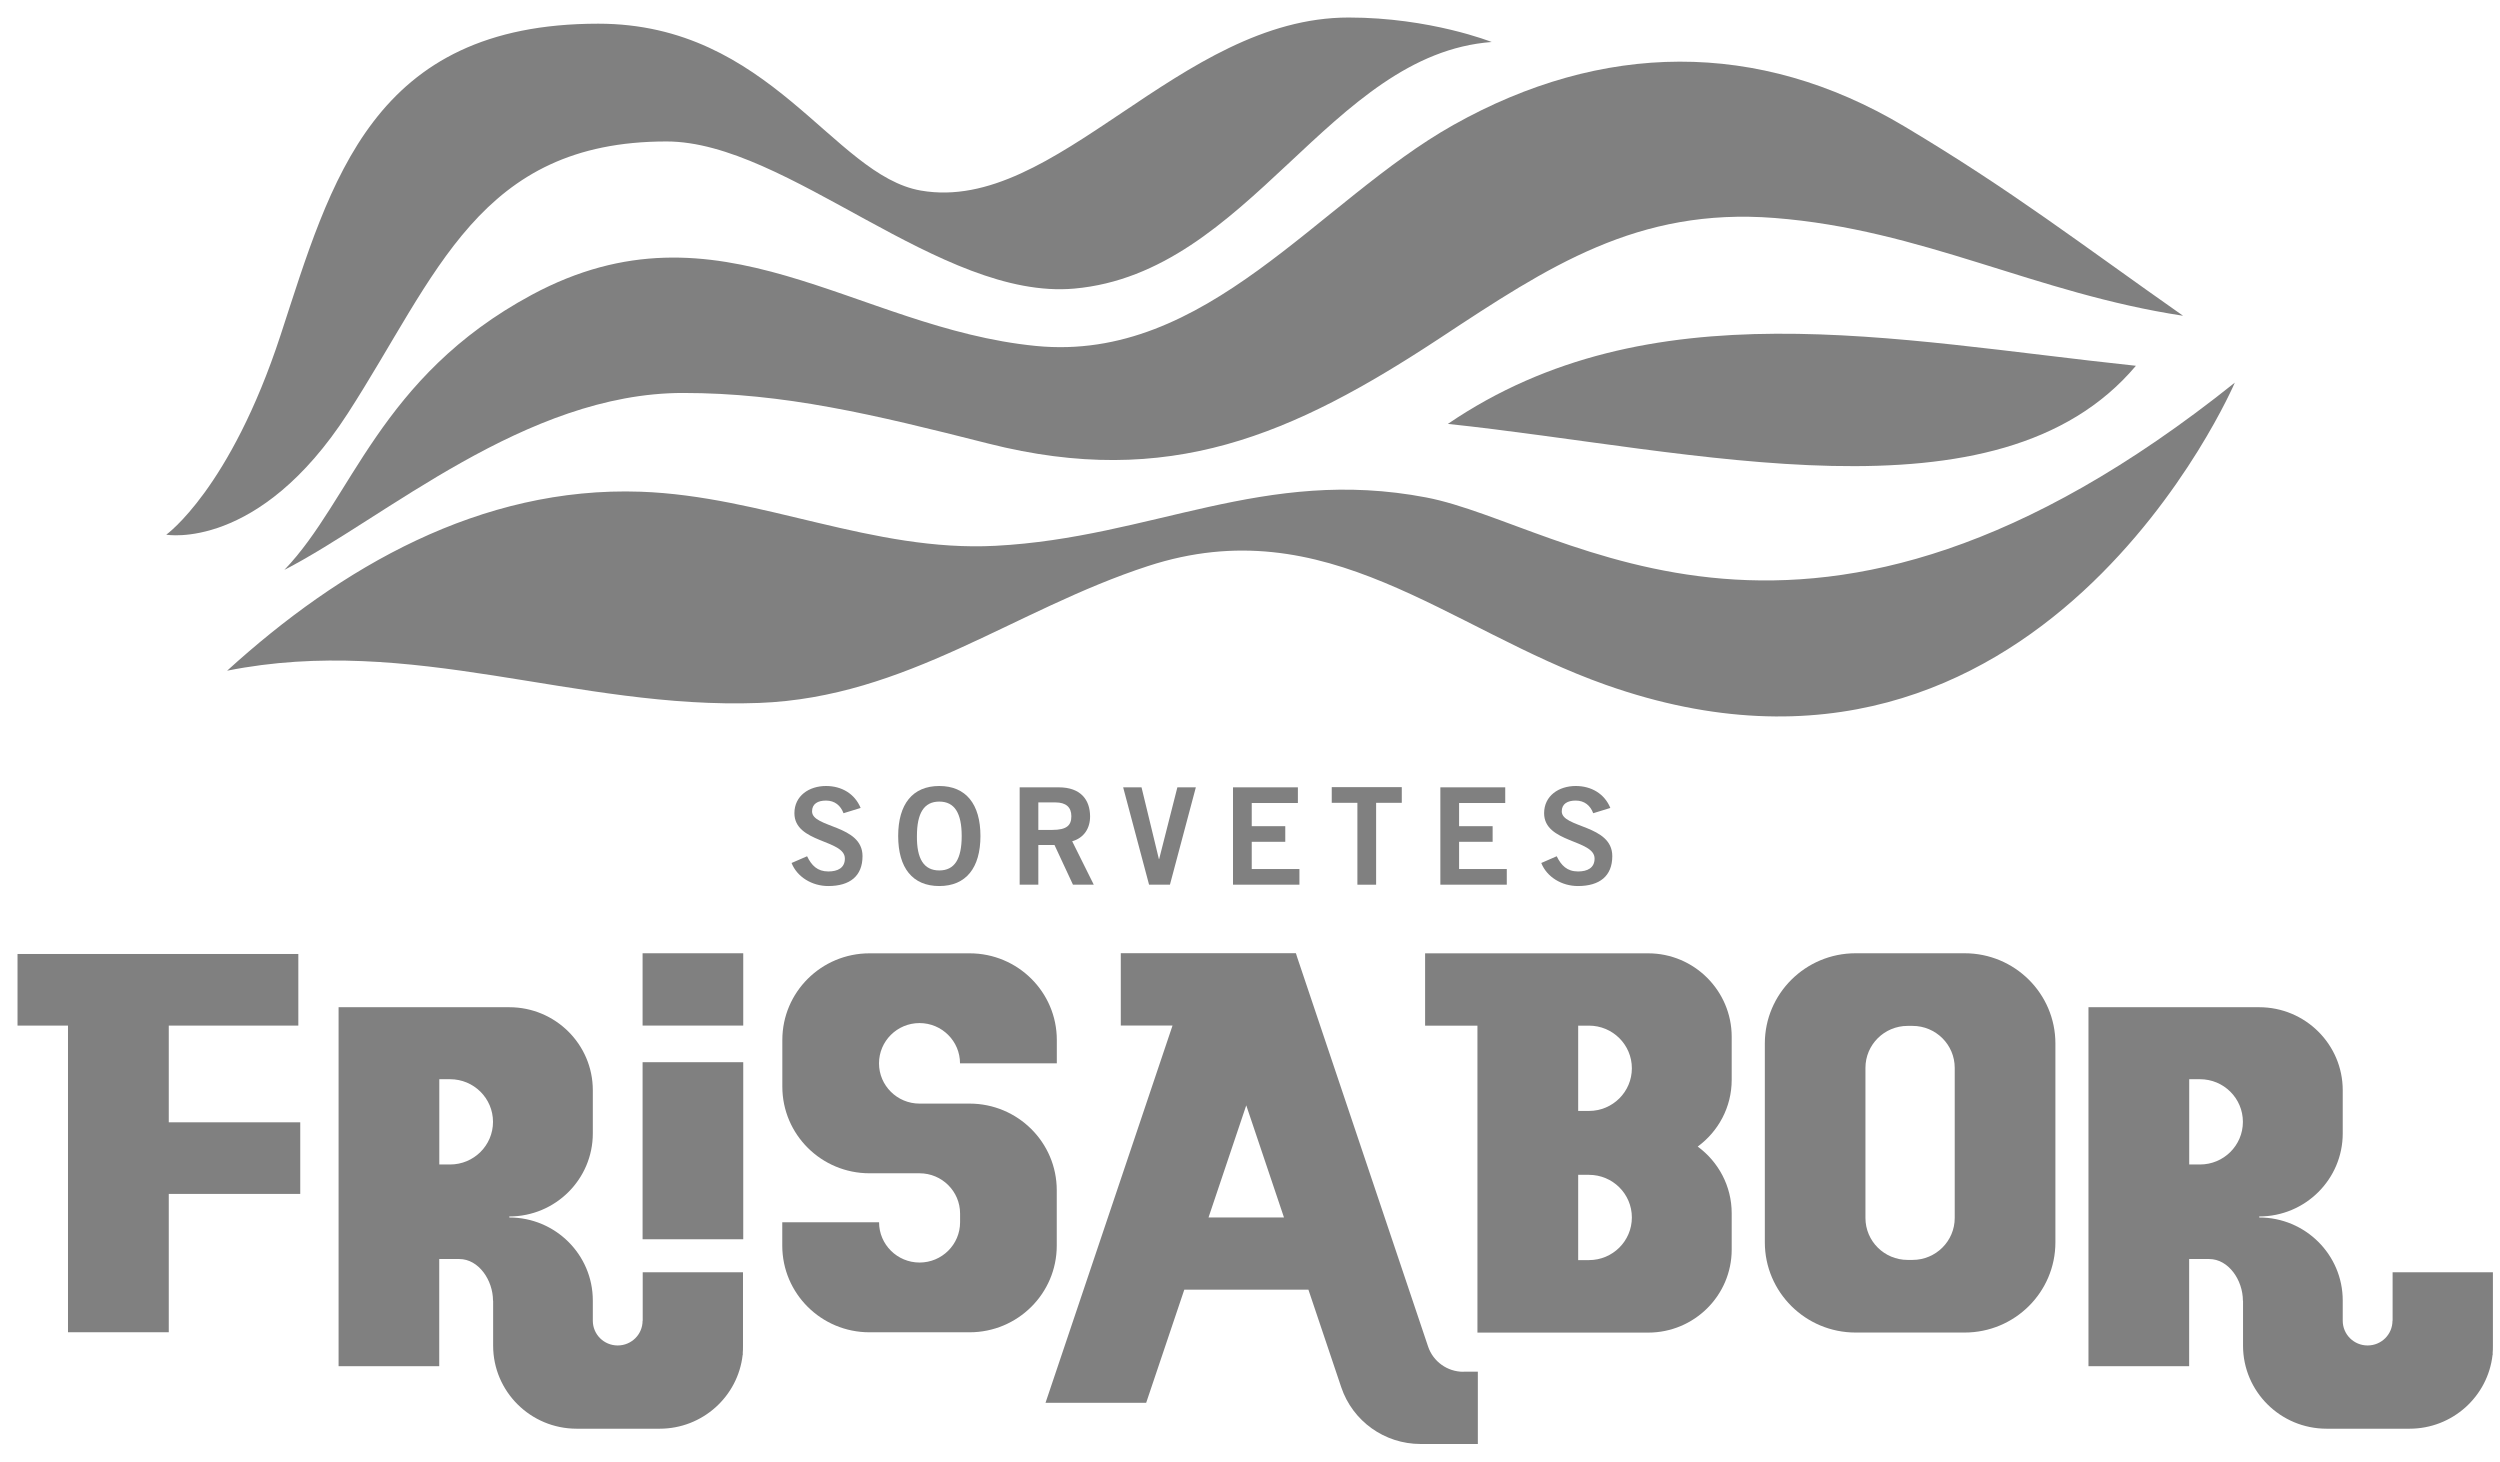
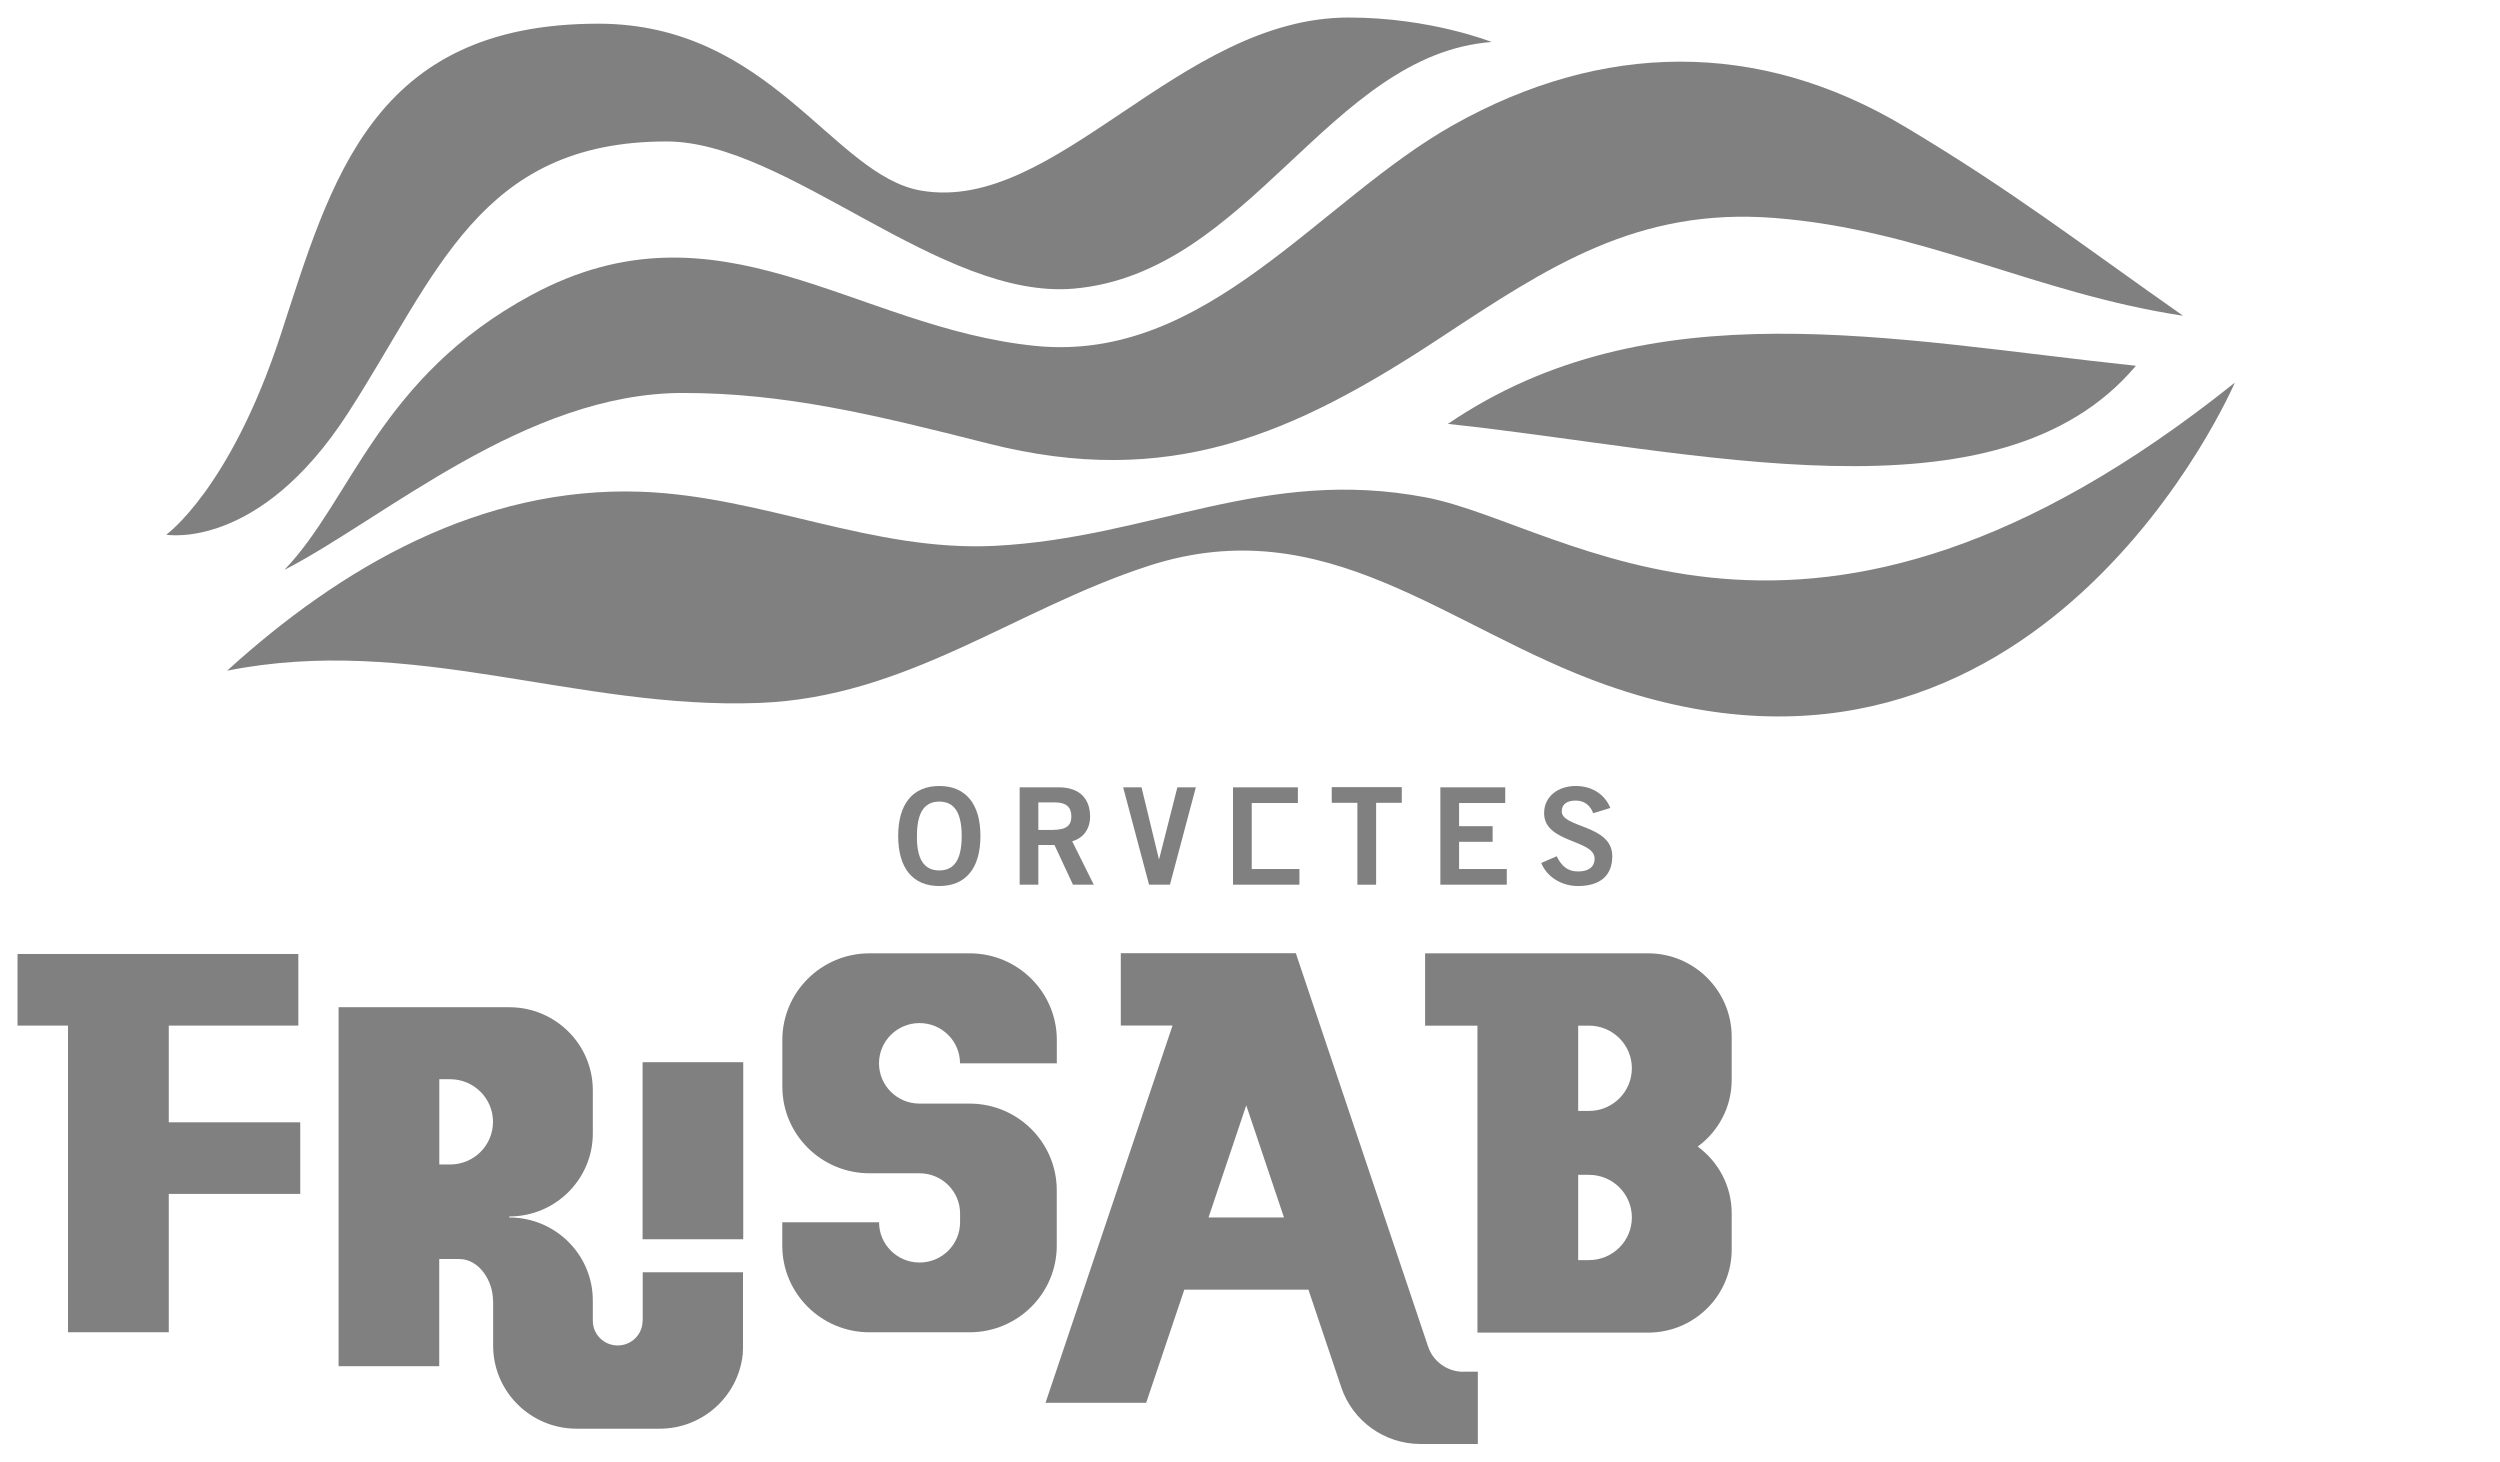
<svg xmlns="http://www.w3.org/2000/svg" width="118" height="69" viewBox="0 0 118 69" fill="none">
  <path fill-rule="evenodd" clip-rule="evenodd" d="M103.041 14.904C96.045 13.843 90.748 10.833 83.752 10.288C77.293 9.785 73.09 12.579 68 15.935C61.004 20.545 55.161 23.095 46.649 20.936C41.181 19.548 37.006 18.548 32.236 18.548C24.813 18.548 18.155 24.462 13.422 26.899C16.618 23.573 17.893 17.796 25.099 13.916C33.95 9.151 40.351 15.489 48.897 16.329C56.963 17.12 62.227 9.478 68.604 5.896C75.6 1.967 82.968 1.843 89.87 5.956C94.966 8.993 98.198 11.506 103.041 14.904Z" fill="#808080" />
  <path fill-rule="evenodd" clip-rule="evenodd" d="M68.339 20.008C79.9 21.227 94.301 24.994 100.815 17.265C89.296 16.046 77.848 13.536 68.339 20.008Z" fill="#808080" />
  <path fill-rule="evenodd" clip-rule="evenodd" d="M75.807 32.33C68.293 29.675 62.614 23.97 54.188 26.717C47.863 28.775 42.794 32.915 35.831 33.179C27.201 33.503 19.451 29.915 10.72 31.657C16.087 26.774 22.681 22.946 30.241 23.209C35.999 23.413 41.196 26.065 46.987 25.762C54.362 25.377 59.65 22.015 67.314 23.479C73.98 24.752 85.267 34.24 105.484 18.06C105.484 18.06 96.283 39.563 75.807 32.33Z" fill="#808080" />
  <path fill-rule="evenodd" clip-rule="evenodd" d="M70.415 1.985C70.415 1.985 67.515 0.827 63.657 0.827C55.645 0.827 49.845 10.097 43.471 8.996C39.317 8.281 36.371 1.118 28.238 1.118C17.555 1.118 15.627 8.538 13.245 15.813C10.863 23.088 7.847 25.237 7.847 25.237C7.847 25.237 12.211 26.022 16.42 19.505C20.629 12.988 22.605 6.677 31.461 6.677C37.158 6.677 44.398 14.182 50.702 13.622C58.988 12.882 62.754 2.555 70.412 1.982L70.415 1.985Z" fill="#808080" />
-   <path d="M39.814 38.384C39.68 38.026 39.406 37.787 38.988 37.787C38.604 37.787 38.329 37.938 38.329 38.296C38.329 39.084 40.711 38.92 40.711 40.409C40.711 41.351 40.116 41.821 39.092 41.821C38.335 41.821 37.625 41.4 37.362 40.733L38.094 40.415C38.305 40.848 38.579 41.133 39.098 41.133C39.54 41.133 39.878 40.966 39.878 40.524C39.878 39.621 37.496 39.796 37.496 38.384C37.496 37.562 38.189 37.099 38.988 37.099C39.732 37.099 40.345 37.468 40.622 38.135L39.814 38.384Z" fill="#808080" />
  <path d="M44.334 41.821C43.071 41.821 42.394 40.963 42.394 39.46C42.394 37.956 43.074 37.099 44.334 37.099C45.593 37.099 46.277 37.956 46.277 39.46C46.277 40.963 45.596 41.821 44.334 41.821ZM44.334 37.835C43.611 37.835 43.279 38.384 43.279 39.46C43.267 40.536 43.605 41.085 44.334 41.085C45.063 41.085 45.392 40.536 45.392 39.46C45.392 38.384 45.06 37.835 44.334 37.835Z" fill="#808080" />
  <path d="M48.128 41.757V37.162H49.973C51.025 37.162 51.446 37.768 51.452 38.523C51.458 39.09 51.168 39.548 50.607 39.708L51.626 41.757H50.644L49.772 39.884H49.009V41.757H48.125H48.128ZM49.012 39.172H49.665C50.357 39.172 50.568 38.953 50.568 38.523C50.568 38.093 50.305 37.874 49.817 37.874H49.009V39.175L49.012 39.172Z" fill="#808080" />
  <path d="M53.007 37.162H53.88L54.7 40.548H54.712L55.572 37.162H56.444L55.221 41.757H54.236L53.013 37.162H53.007Z" fill="#808080" />
-   <path d="M58.198 41.757V37.162H61.26V37.902H59.082V38.996H60.665V39.733H59.082V41.018H61.333V41.757H58.198Z" fill="#808080" />
+   <path d="M58.198 41.757V37.162H61.26V37.902H59.082V38.996V39.733H59.082V41.018H61.333V41.757H58.198Z" fill="#808080" />
  <path d="M66.164 37.153V37.893H64.953V41.758H64.069V37.893H62.858V37.153H66.164Z" fill="#808080" />
  <path d="M67.985 41.757V37.162H71.047V37.902H68.869V38.996H70.452V39.733H68.869V41.018H71.12V41.757H67.988H67.985Z" fill="#808080" />
  <path d="M75.2 38.384C75.066 38.026 74.792 37.787 74.374 37.787C73.99 37.787 73.715 37.938 73.715 38.296C73.715 39.084 76.1 38.92 76.1 40.409C76.1 41.351 75.502 41.821 74.478 41.821C73.721 41.821 73.011 41.4 72.748 40.733L73.477 40.415C73.688 40.848 73.965 41.133 74.484 41.133C74.926 41.133 75.264 40.966 75.264 40.524C75.264 39.621 72.882 39.796 72.882 38.384C72.882 37.562 73.575 37.099 74.374 37.099C75.118 37.099 75.734 37.468 76.008 38.135L75.2 38.384Z" fill="#808080" />
  <path d="M35.081 50.136H30.33V58.493H35.081V50.136Z" fill="#808080" />
-   <path d="M35.081 44.994H30.33V48.407H35.081V44.994Z" fill="#808080" />
  <path d="M81.736 48.935C81.736 46.77 79.97 44.997 77.793 44.997H67.265V48.41H69.735V62.899H77.793C79.97 62.899 81.736 61.144 81.736 58.98V57.279C81.736 57.279 81.736 57.27 81.736 57.267C81.736 55.976 81.105 54.833 80.132 54.118C81.102 53.406 81.736 52.263 81.736 50.968C81.736 50.965 81.736 50.959 81.736 50.956V48.931V48.935ZM74.999 59.477H74.49V55.452H74.999C76.118 55.452 77.024 56.352 77.024 57.464C77.024 58.577 76.118 59.477 74.999 59.477ZM74.999 52.436H74.49V48.41H74.999C76.118 48.41 77.024 49.31 77.024 50.423C77.024 51.535 76.118 52.436 74.999 52.436Z" fill="#808080" />
  <path d="M69.07 64.748C68.314 64.748 67.643 64.266 67.405 63.554L61.202 45.109V45.1L61.166 44.991H52.901V48.404H55.344L49.348 66.213H54.099L55.899 60.872H61.757L63.306 65.476C63.843 67.076 65.35 68.156 67.048 68.156H69.754V64.742H69.077L69.07 64.748ZM57.042 57.465L58.823 52.172L60.604 57.465H57.042Z" fill="#808080" />
  <path d="M0.827 45.028H3.209H7.966H14.081V48.408H7.966V52.973H14.172V56.353H7.966V62.882H3.209V48.408H0.827V45.028Z" fill="#808080" />
  <path d="M35.057 63.882C35.069 63.764 35.069 63.643 35.069 63.521C35.069 63.518 35.069 63.512 35.069 63.509V60.051H30.336V62.339H30.33C30.33 62.985 29.805 63.506 29.155 63.506C28.506 63.506 27.981 62.985 27.981 62.339V61.397C27.981 61.397 27.981 61.388 27.981 61.384C27.981 59.22 26.216 57.465 24.038 57.465V57.417C26.216 57.417 27.981 55.662 27.981 53.497C27.981 53.494 27.981 53.488 27.981 53.485V51.46C27.981 49.296 26.216 47.541 24.038 47.541H15.981V64.485H20.732V59.426H21.678C22.596 59.426 23.27 60.43 23.27 61.391H23.276V63.503C23.276 63.503 23.276 63.512 23.276 63.515C23.276 65.68 25.041 67.435 27.219 67.435H31.135C33.166 67.435 34.837 65.907 35.054 63.946H35.06V63.879L35.057 63.882ZM21.244 54.964H20.735V50.939H21.244C22.364 50.939 23.27 51.839 23.27 52.952C23.27 54.064 22.364 54.964 21.244 54.964Z" fill="#808080" />
-   <path d="M117.652 63.882C117.665 63.764 117.665 63.643 117.665 63.521C117.665 63.518 117.665 63.512 117.665 63.509V60.051H112.931V62.339H112.925C112.925 62.985 112.401 63.506 111.751 63.506C111.102 63.506 110.577 62.985 110.577 62.339V61.397C110.577 61.397 110.577 61.388 110.577 61.384C110.577 59.22 108.811 57.465 106.634 57.465V57.417C108.811 57.417 110.577 55.662 110.577 53.497C110.577 53.494 110.577 53.488 110.577 53.485V51.46C110.577 49.296 108.811 47.541 106.634 47.541H98.576V64.485H103.328V59.426H104.273C105.191 59.426 105.865 60.43 105.865 61.391H105.871V63.503C105.871 63.503 105.871 63.512 105.871 63.515C105.871 65.68 107.637 67.435 109.815 67.435H113.73C115.762 67.435 117.433 65.907 117.649 63.946H117.656V63.879L117.652 63.882ZM103.84 54.964H103.331V50.939H103.84C104.959 50.939 105.865 51.839 105.865 52.952C105.865 54.064 104.959 54.964 103.84 54.964Z" fill="#808080" />
-   <path d="M92.73 44.994H87.585C85.219 44.994 83.3 46.901 83.3 49.253V58.638C83.3 60.99 85.219 62.896 87.585 62.896H92.73C95.097 62.896 97.015 60.99 97.015 58.638V49.253C97.015 46.901 95.097 44.994 92.73 44.994ZM92.263 57.489C92.263 58.58 91.373 59.468 90.272 59.468H90.04C88.942 59.468 88.049 58.583 88.049 57.489V50.402C88.049 49.31 88.939 48.422 90.04 48.422H90.272C91.37 48.422 92.263 49.307 92.263 50.402V57.489Z" fill="#808080" />
  <path d="M43.401 48.289C44.456 48.289 45.313 49.141 45.313 50.19H49.882V49.086C49.882 46.828 48.04 44.997 45.767 44.997H41.041C38.768 44.997 36.926 46.828 36.926 49.086V51.29C36.926 53.548 38.768 55.379 41.041 55.379H43.404C44.459 55.379 45.316 56.231 45.316 57.279V57.692C45.316 58.74 44.459 59.592 43.404 59.592C42.349 59.592 41.492 58.74 41.492 57.692H36.923V58.795C36.923 61.053 38.765 62.884 41.037 62.884H45.764C48.036 62.884 49.879 61.053 49.879 58.795V56.179C49.879 53.921 48.036 52.09 45.764 52.09H43.401C42.346 52.09 41.489 51.238 41.489 50.19C41.489 49.141 42.346 48.289 43.401 48.289Z" fill="#808080" />
</svg>